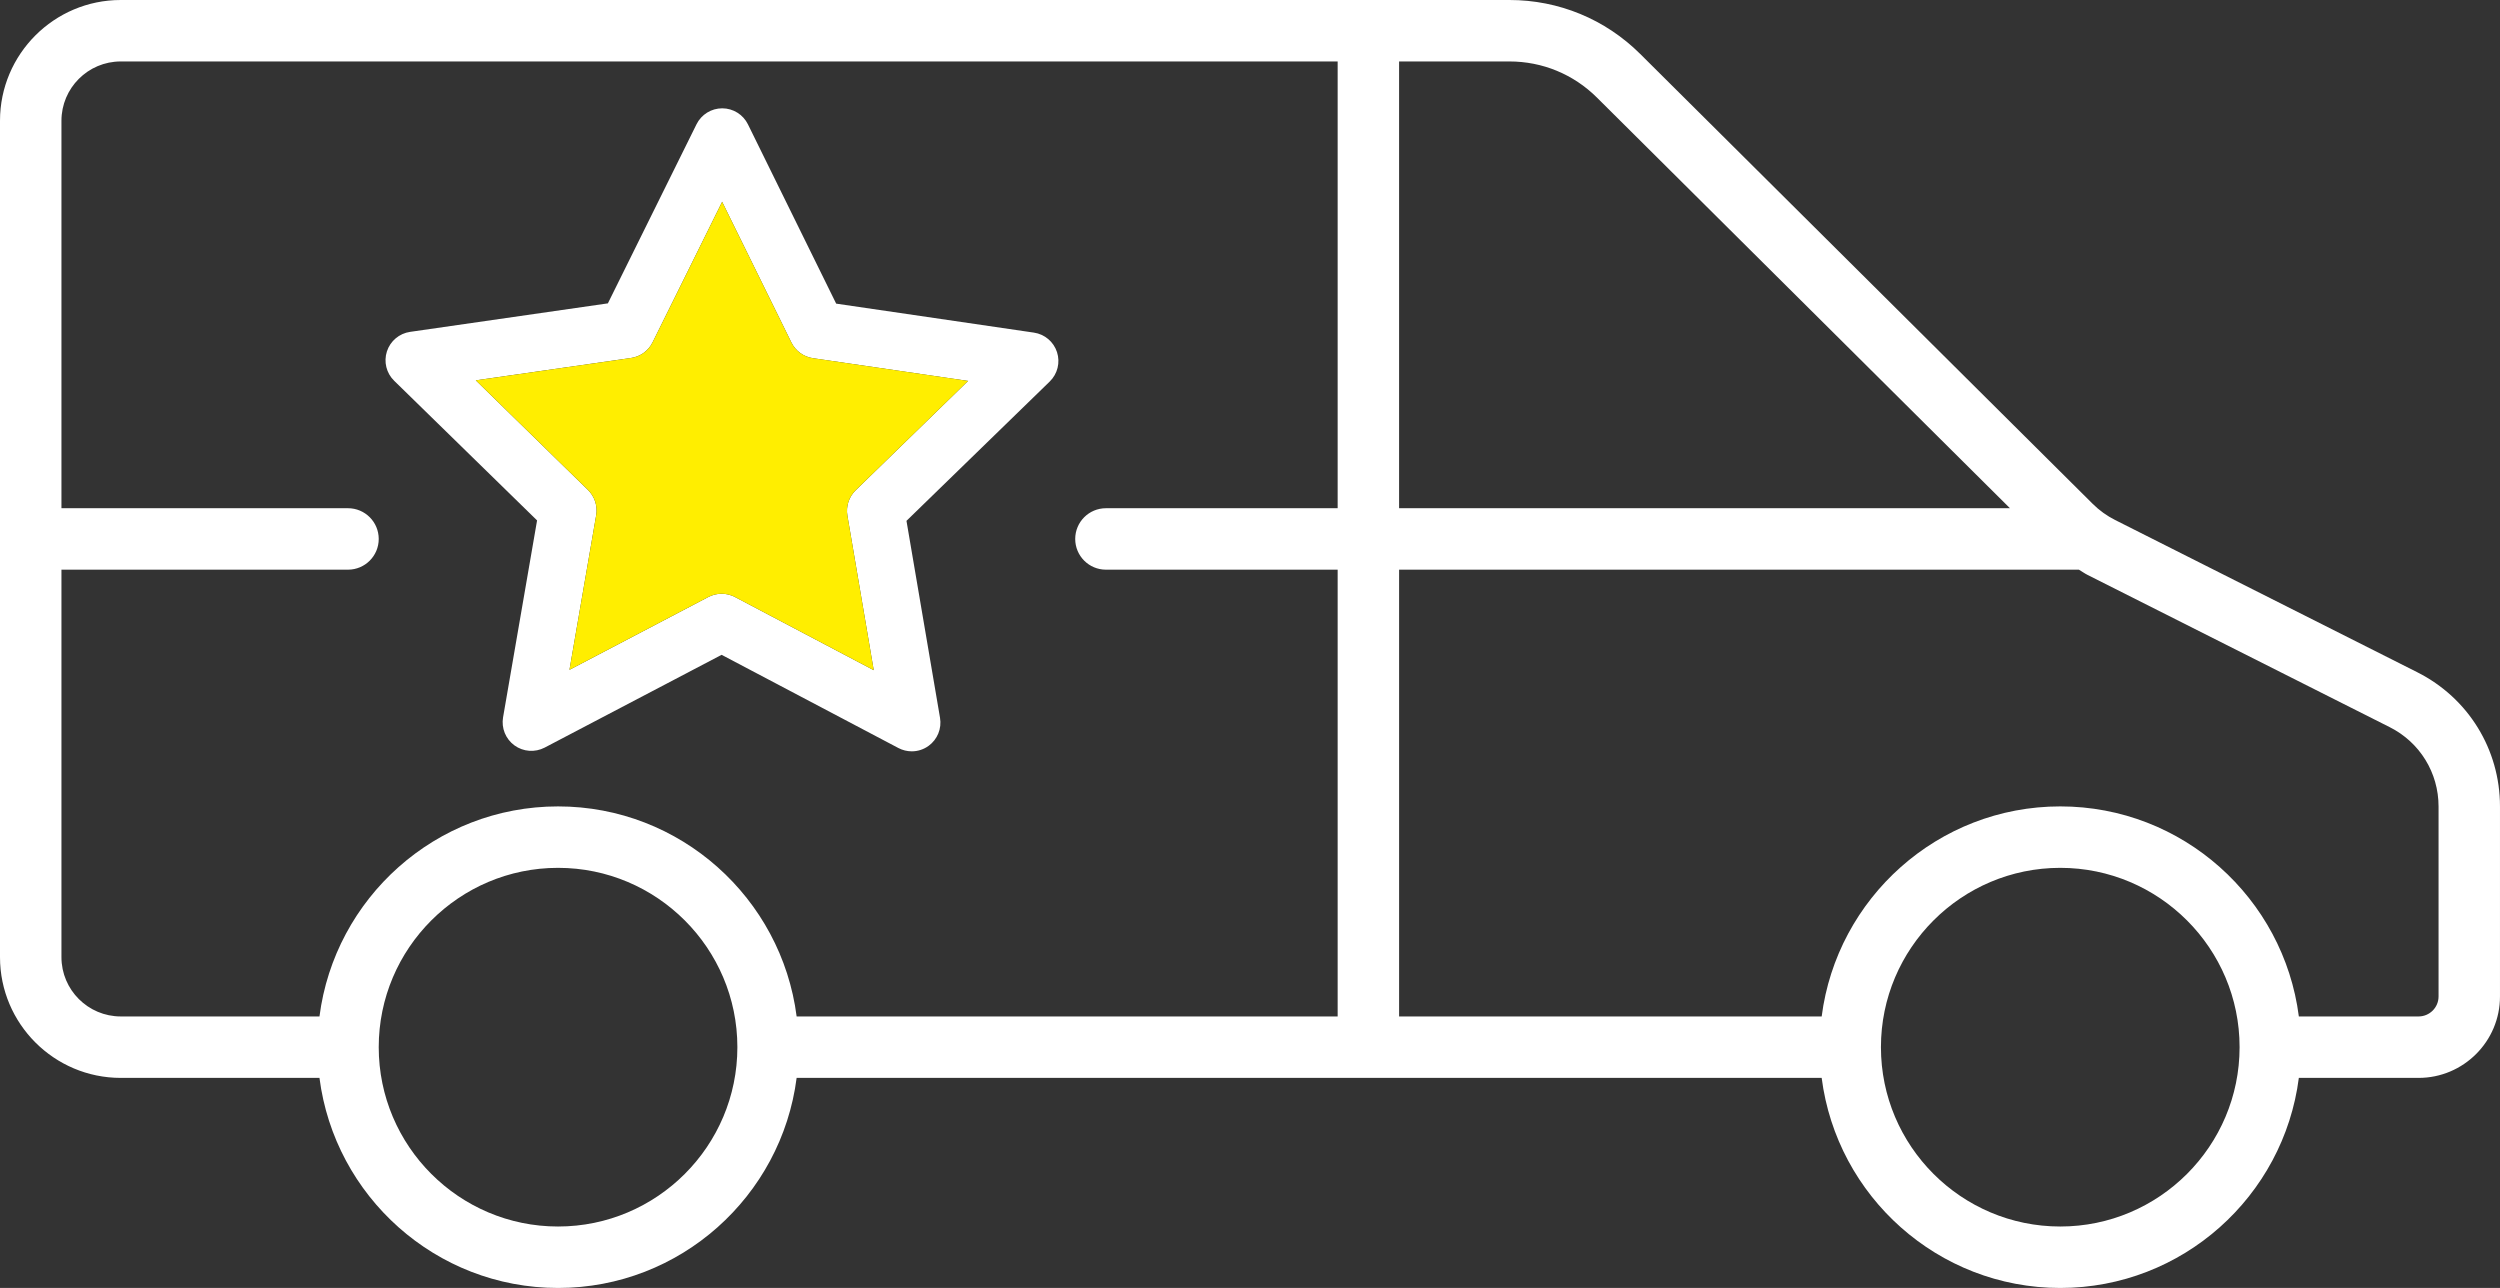
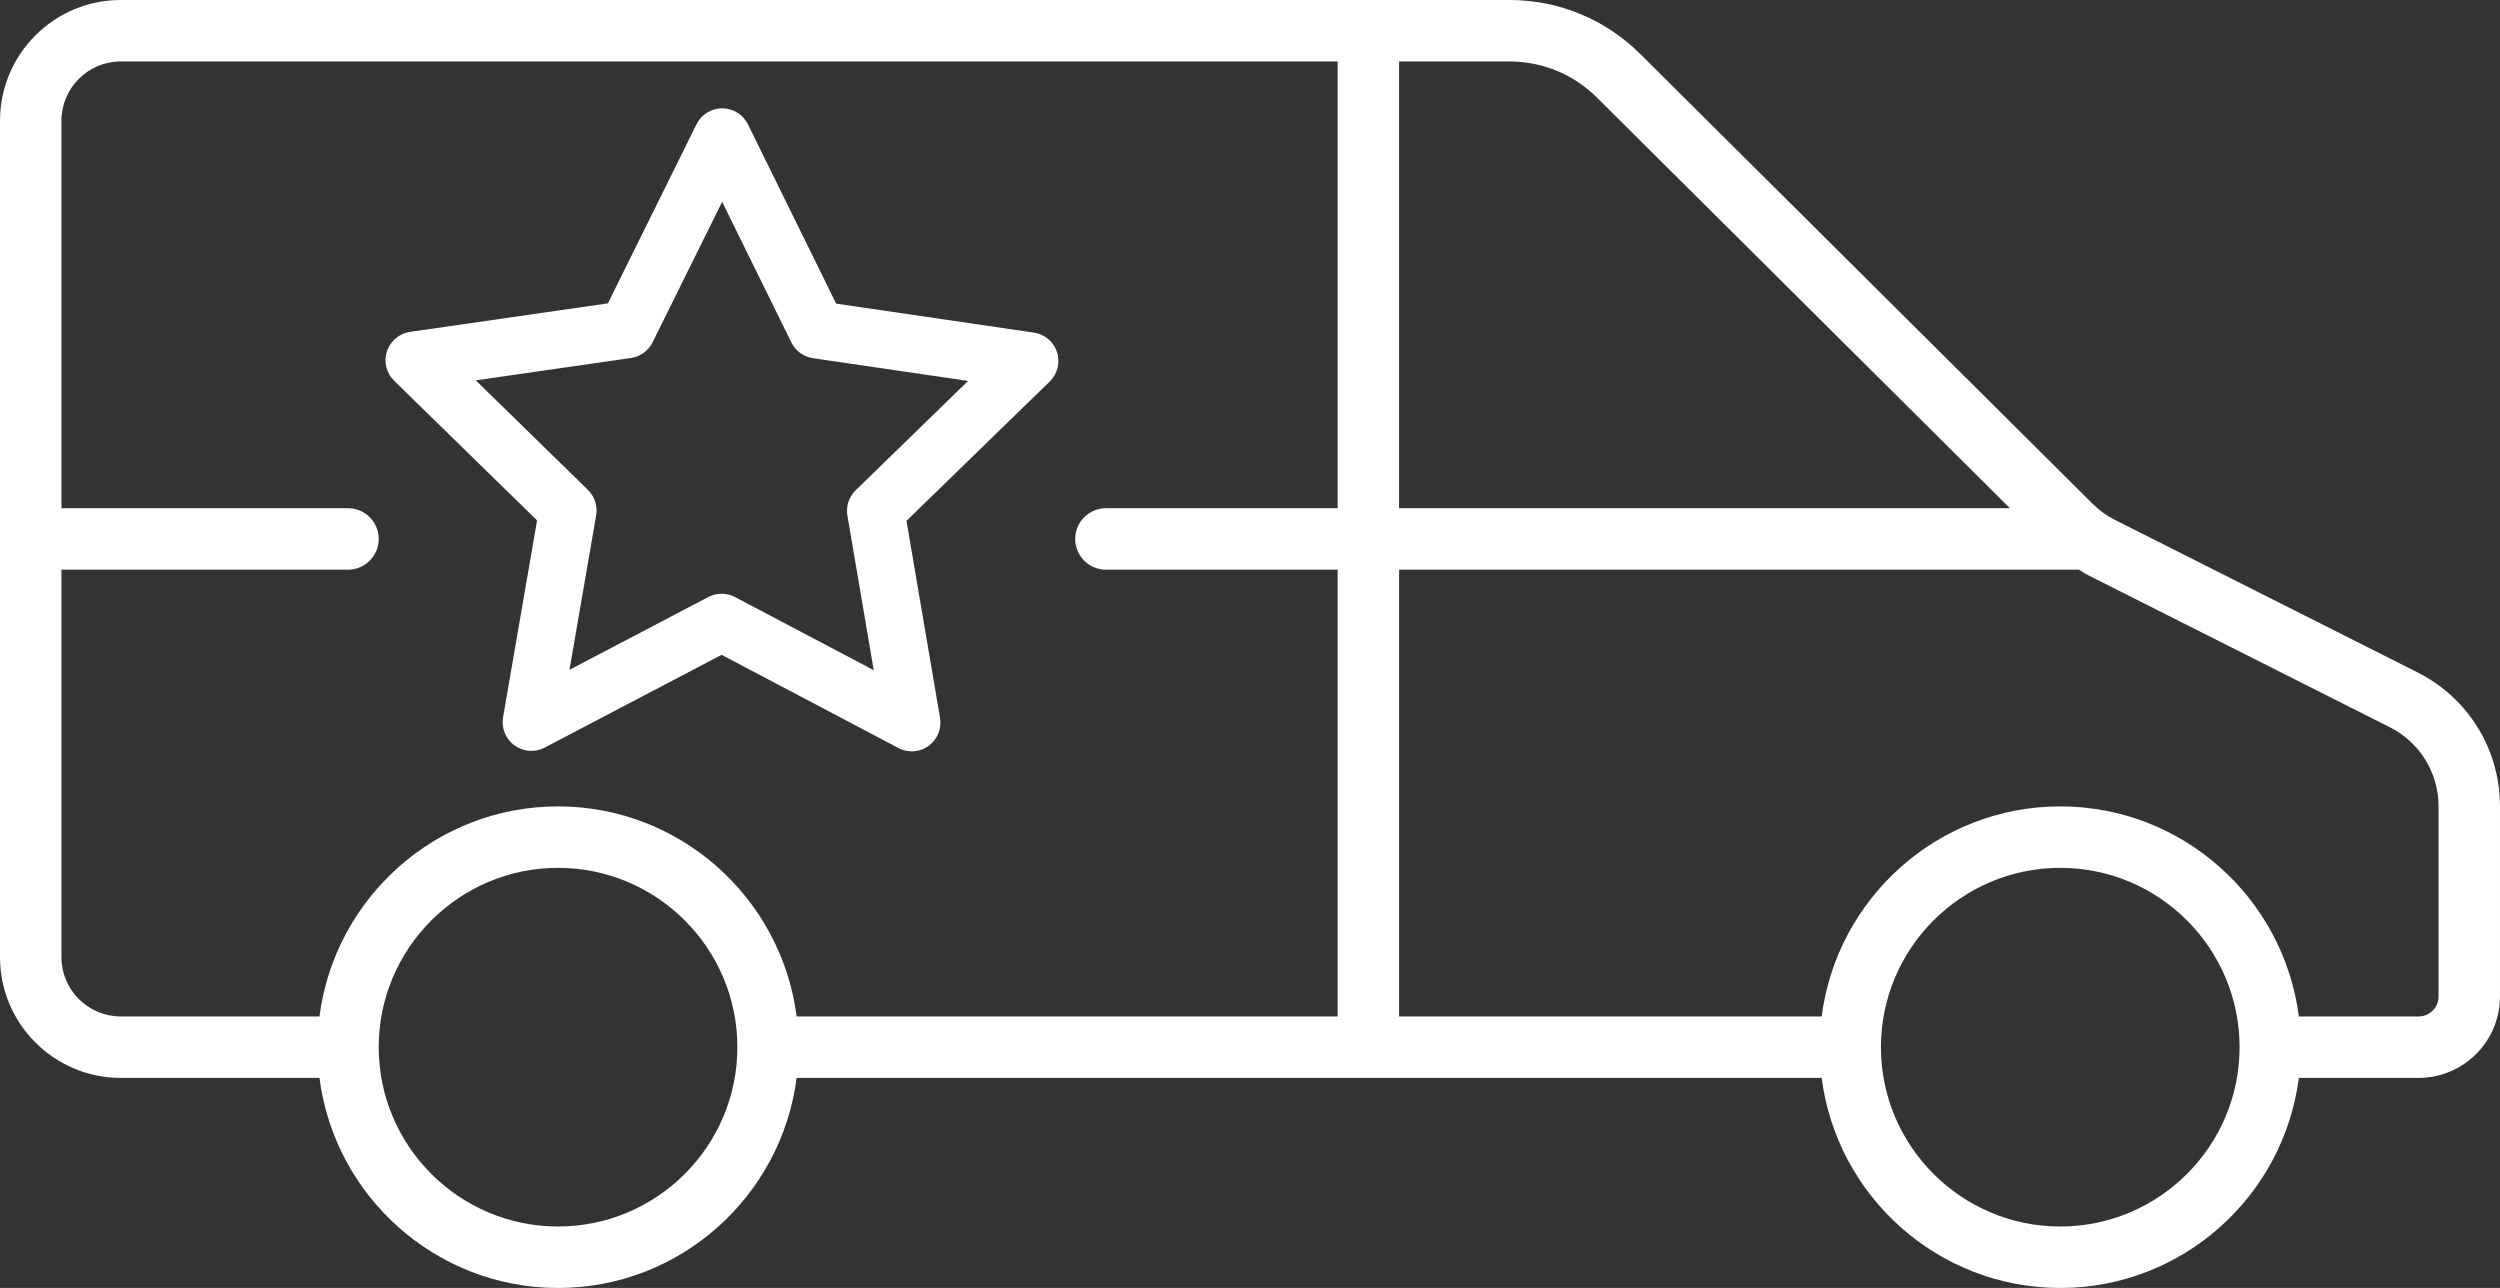
<svg xmlns="http://www.w3.org/2000/svg" id="Ebene_1" viewBox="0 0 567.295 292.262">
  <rect x="0" y="0" width="567.295" height="292.262" fill="#333333" stroke="none" />
  <defs>
    <style>.cls-1{fill:#fff;}.cls-2{fill:#fe0;}</style>
  </defs>
  <path class="cls-1" d="M121.871,118.094l-7.716,44.681c-.422,2.442,.581,4.911,2.583,6.368,2.002,1.457,4.652,1.643,6.854,.504l40.156-21.056,40.111,21.147c.958,.504,1.997,.753,3.037,.753,1.348,0,2.687-.418,3.817-1.239,2.006-1.452,3.014-3.922,2.596-6.364l-7.612-44.699,32.503-31.609c1.779-1.729,2.419-4.312,1.657-6.668-.763-2.36-2.796-4.076-5.247-4.435l-44.867-6.577-20.021-40.683c-1.094-2.224-3.354-3.631-5.828-3.636h-.009c-2.474,0-4.734,1.403-5.833,3.622l-20.112,40.637-44.881,6.468c-2.451,.354-4.489,2.07-5.256,4.421-.767,2.356-.132,4.943,1.639,6.672l32.431,31.691Zm21.31-36.861c2.12-.304,3.949-1.634,4.902-3.554l15.782-31.886,15.714,31.922c.944,1.92,2.773,3.254,4.893,3.563l35.204,5.161-25.504,24.805c-1.539,1.493-2.238,3.649-1.879,5.76l5.973,35.072-31.473-16.594c-.953-.499-1.993-.753-3.037-.753-1.039,0-2.074,.25-3.023,.744l-31.509,16.522,6.055-35.059c.363-2.111-.336-4.267-1.865-5.76l-25.45-24.869,35.218-5.075Z" />
  <path class="cls-1" d="M548.535,152.549l-68.565-34.546c-1.888-.949-3.608-2.188-5.106-3.677L372.202,12.251C364.254,4.348,353.706,0,342.508,0H27.402C12.291,0,0,12.291,0,27.402V217.197c0,15.106,12.291,27.397,27.402,27.397h45.091c3.442,26.842,26.381,47.668,54.139,47.668s50.698-20.826,54.139-47.668h232.6c3.442,26.842,26.381,47.668,54.139,47.668s50.698-20.826,54.139-47.668h27.171c10.185,0,18.473-8.284,18.473-18.469v-43.12c0-12.954-7.19-24.624-18.759-30.456ZM342.508,13.944c7.494,0,14.547,2.909,19.862,8.193l93.723,93.189h-138.614V13.944h25.028ZM13.944,217.197v-87.928H78.968c3.849,0,6.972-3.123,6.972-6.972s-3.123-6.972-6.972-6.972H13.944V27.402c0-7.421,6.037-13.458,13.458-13.458H303.537V115.325h-52.579c-3.849,0-6.972,3.123-6.972,6.972s3.123,6.972,6.972,6.972h52.579v101.382h-122.766c-3.442-26.838-26.381-47.663-54.139-47.663s-50.698,20.826-54.139,47.663H27.402c-7.421,0-13.458-6.037-13.458-13.453Zm112.688,61.121c-22.436,0-40.692-18.256-40.692-40.696,0-22.436,18.256-40.692,40.692-40.692s40.692,18.256,40.692,40.692c0,22.441-18.256,40.696-40.692,40.696Zm340.879,0c-22.436,0-40.692-18.256-40.692-40.696,0-22.436,18.256-40.692,40.692-40.692s40.692,18.256,40.692,40.692c0,22.441-18.256,40.696-40.692,40.696Zm85.84-52.193c0,2.496-2.033,4.525-4.53,4.525h-27.171c-3.442-26.838-26.381-47.663-54.139-47.663s-50.698,20.826-54.139,47.663h-95.891v-101.382h154.259c.659,.389,1.277,.844,1.962,1.189l68.561,34.546c6.84,3.445,11.089,10.344,11.089,18.001v43.12Z" />
-   <path class="cls-2" d="M143.181,81.233c2.12-.304,3.949-1.634,4.902-3.554l15.782-31.886,15.714,31.922c.944,1.92,2.773,3.254,4.893,3.563l35.204,5.161-25.504,24.805c-1.539,1.493-2.238,3.649-1.879,5.76l5.973,35.072-31.473-16.594c-.953-.499-1.993-.753-3.037-.753-1.039,0-2.074,.25-3.023,.744l-31.509,16.522,6.055-35.059c.363-2.111-.336-4.267-1.865-5.76l-25.45-24.869,35.218-5.075Z" />
</svg>